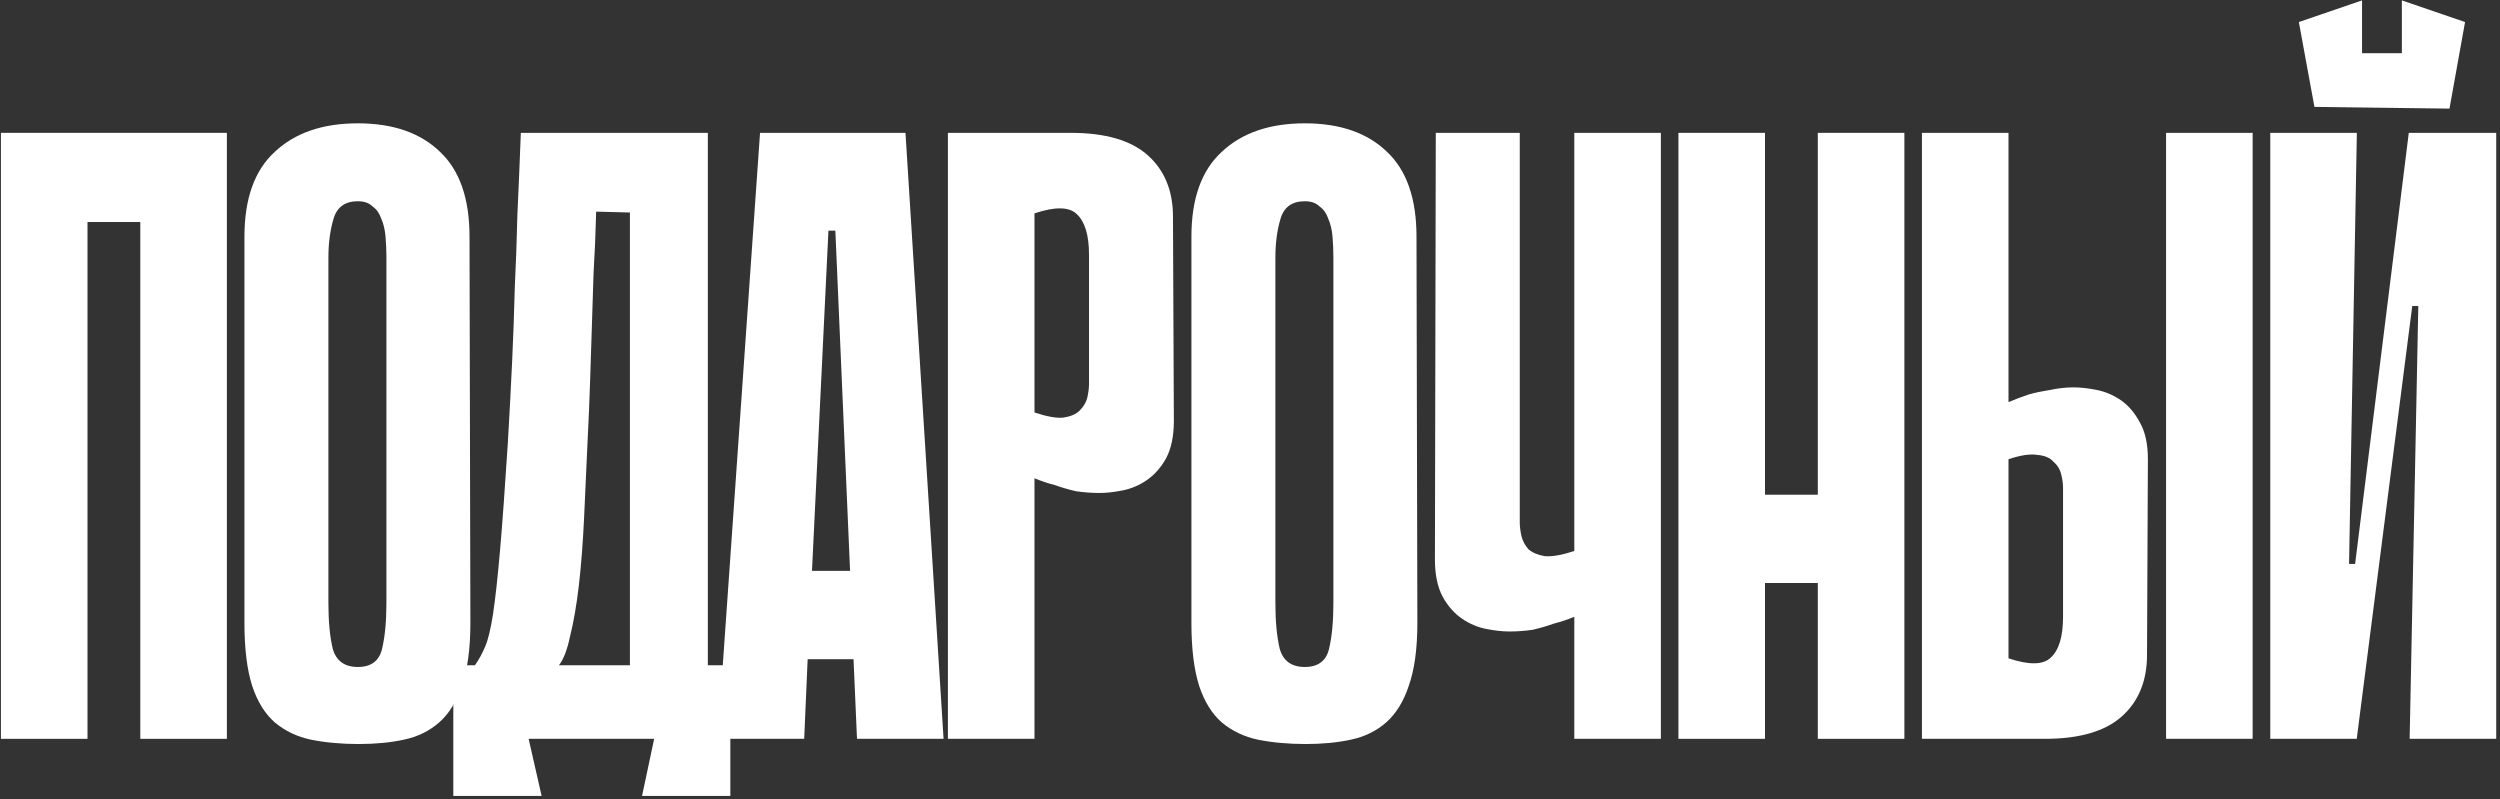
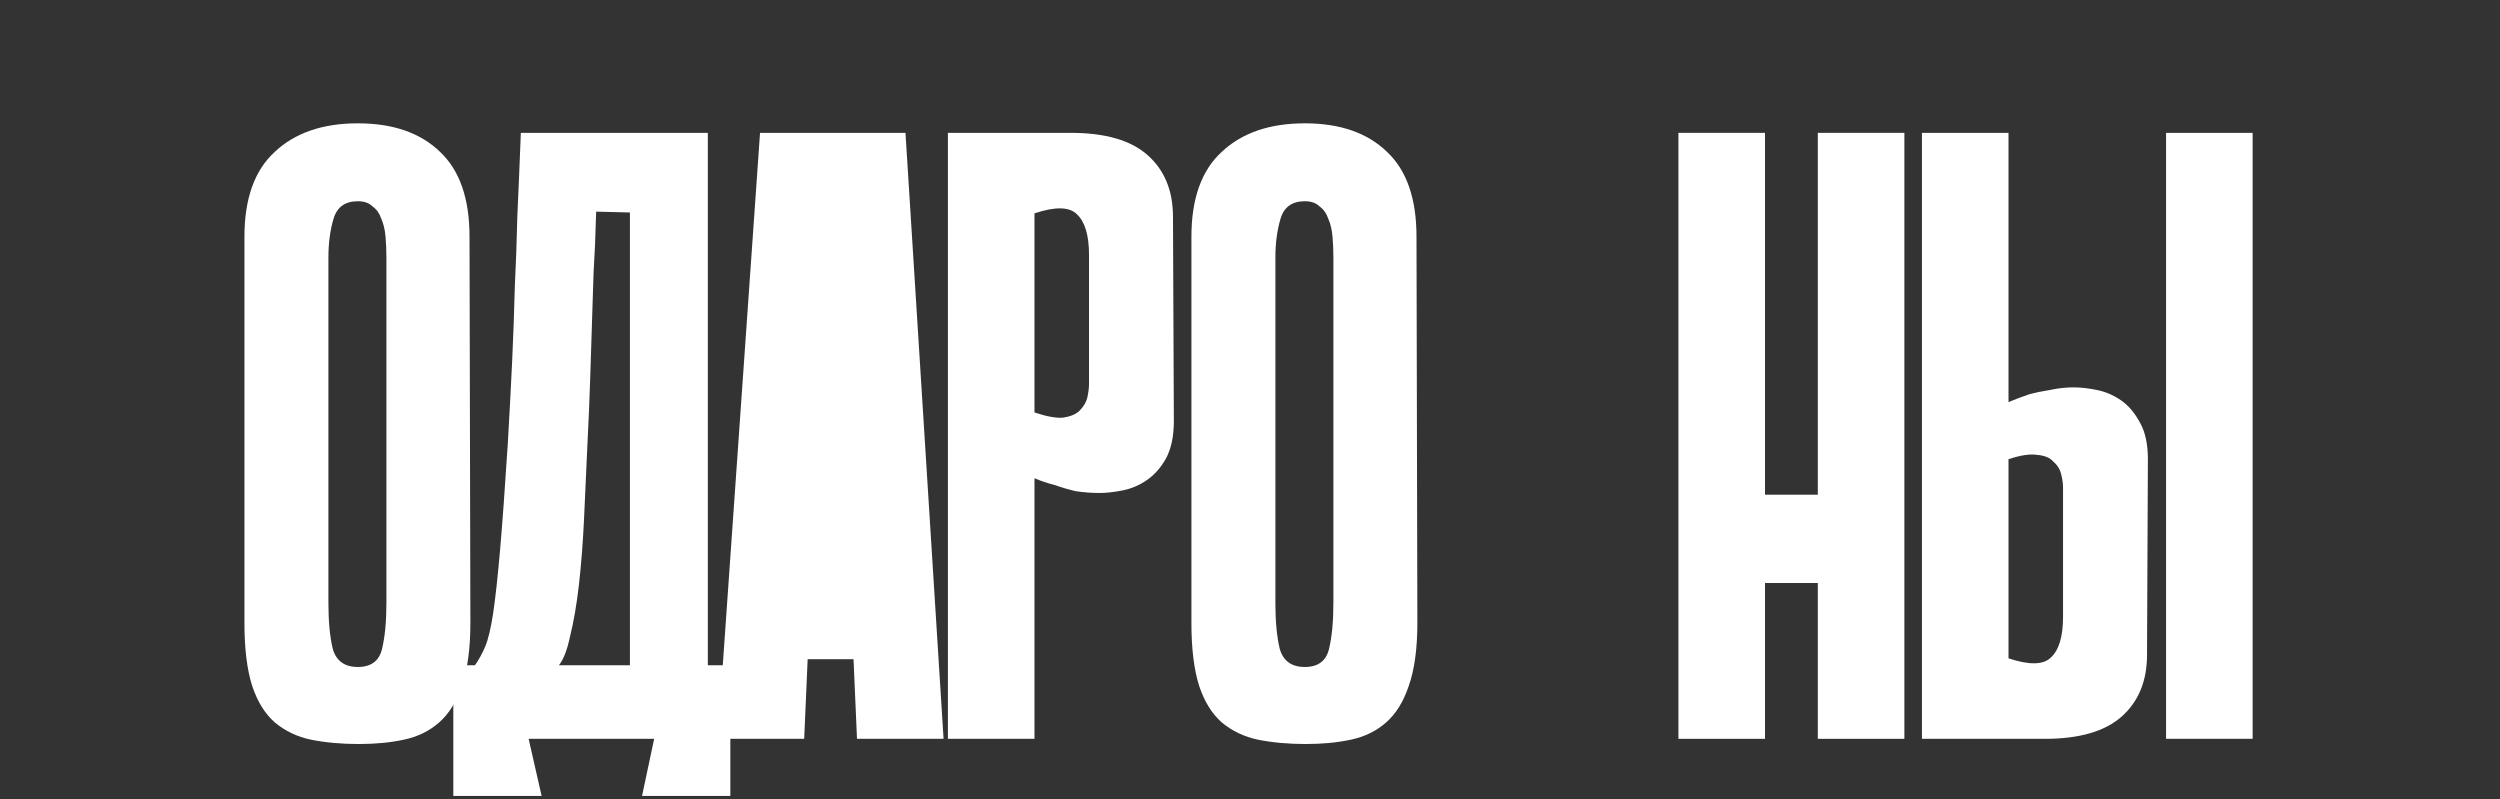
<svg xmlns="http://www.w3.org/2000/svg" width="582" height="186" viewBox="0 0 582 186" fill="none">
  <rect x="0" y="0" width="582" height="186" fill="#333333" stroke="none" />
-   <path d="M570.238 25.285L538.799 24.882V12.387H570.238V25.285ZM549.883 24.882H538.799L535.171 5.132L549.883 0.093V24.882ZM573.865 5.132L570.238 25.285L559.153 25.083V0.093L573.865 5.132ZM562.982 71.234H561.572L548.674 171.798V172H528.521V30.928H548.674L546.86 131.29H548.271L560.766 30.928H560.967H581.12V172H560.967L562.982 71.234Z" fill="white" />
  <path d="M524.413 172H504.26V30.928H524.413V172ZM467.581 93.604C469.193 92.932 470.805 92.328 472.418 91.79C473.896 91.387 475.508 91.051 477.254 90.783C479.135 90.38 480.949 90.178 482.696 90.178C484.308 90.178 486.122 90.38 488.137 90.783C490.152 91.186 492.033 91.992 493.78 93.201C495.527 94.41 497.005 96.157 498.214 98.441C499.423 100.591 500.028 103.412 500.028 106.905L499.826 152.451C499.826 158.497 497.878 163.267 493.982 166.76C490.085 170.253 484.107 172 476.045 172H447.428V30.928H467.581V93.604ZM467.581 153.258C472.418 154.87 475.709 154.803 477.456 153.056C479.337 151.309 480.277 148.152 480.277 143.584V113.556C480.277 112.615 480.143 111.608 479.874 110.533C479.606 109.324 479.001 108.316 478.061 107.51C477.254 106.569 475.978 106.032 474.231 105.898C472.619 105.629 470.402 105.965 467.581 106.905V153.258Z" fill="white" />
  <path d="M423.186 30.928H443.339V172H423.186V30.928ZM390.739 30.928H410.892V172H390.739V30.928ZM437.092 135.724H398.801V115.168H437.092V135.724Z" fill="white" />
-   <path d="M366.497 30.928H386.651V172H366.497V143.584C364.885 144.256 363.273 144.793 361.661 145.196C360.183 145.734 358.57 146.204 356.824 146.607C355.077 146.876 353.263 147.01 351.383 147.01C349.77 147.01 347.956 146.809 345.941 146.405C343.926 146.002 342.045 145.196 340.298 143.987C338.552 142.778 337.074 141.098 335.865 138.949C334.655 136.665 334.051 133.776 334.051 130.283L334.252 30.928H353.801V121.617C353.801 122.558 353.935 123.632 354.204 124.842C354.473 125.916 355.01 126.924 355.816 127.865C356.757 128.671 358.033 129.208 359.645 129.477C361.392 129.611 363.676 129.208 366.497 128.268V62.568V47.655V30.928Z" fill="white" />
  <path d="M329.962 144.995C329.962 151.041 329.29 155.945 327.947 159.707C326.738 163.334 324.991 166.156 322.707 168.171C320.423 170.186 317.669 171.53 314.444 172.202C311.354 172.873 307.861 173.209 303.965 173.209C299.934 173.209 296.239 172.873 292.88 172.202C289.656 171.53 286.834 170.186 284.416 168.171C282.132 166.156 280.385 163.334 279.176 159.707C277.967 155.945 277.362 151.041 277.362 144.995V55.112C277.362 46.244 279.714 39.661 284.416 35.361C289.118 30.928 295.567 28.711 303.763 28.711C311.959 28.711 318.34 30.928 322.908 35.361C327.477 39.661 329.761 46.244 329.761 55.112L329.962 144.995ZM303.763 46.849C300.807 46.849 298.926 48.192 298.12 50.879C297.314 53.566 296.911 56.59 296.911 59.948V140.36C296.911 144.659 297.247 148.219 297.919 151.041C298.725 153.862 300.673 155.273 303.763 155.273C306.853 155.273 308.734 153.862 309.406 151.041C310.078 148.219 310.414 144.659 310.414 140.36V59.948C310.414 58.336 310.346 56.724 310.212 55.112C310.078 53.499 309.742 52.089 309.204 50.879C308.801 49.67 308.129 48.73 307.189 48.058C306.383 47.252 305.241 46.849 303.763 46.849Z" fill="white" />
  <path d="M240.826 111.339V172H220.673V30.928H249.29C257.352 30.928 263.33 32.674 267.227 36.168C271.123 39.661 273.071 44.43 273.071 50.476L273.273 98.038C273.273 101.531 272.668 104.42 271.459 106.704C270.25 108.853 268.772 110.533 267.025 111.742C265.279 112.951 263.398 113.757 261.382 114.16C259.367 114.563 257.553 114.765 255.941 114.765C254.194 114.765 252.381 114.631 250.5 114.362C248.753 113.959 247.141 113.489 245.663 112.951C244.051 112.548 242.438 112.011 240.826 111.339ZM240.826 49.67V96.022C243.647 96.963 245.864 97.366 247.477 97.232C249.223 96.963 250.5 96.426 251.306 95.619C252.246 94.679 252.851 93.671 253.119 92.597C253.388 91.387 253.523 90.312 253.523 89.372V59.344C253.523 54.776 252.582 51.618 250.701 49.872C248.954 48.125 245.663 48.058 240.826 49.67Z" fill="white" />
-   <path d="M219.662 172H199.509L198.703 153.459H188.022L187.216 172H167.062L176.938 30.928H210.795L219.662 172ZM197.897 132.903L194.471 53.701H192.859L189.029 132.903H197.897Z" fill="white" />
+   <path d="M219.662 172H199.509L198.703 153.459H188.022L187.216 172H167.062L176.938 30.928H210.795L219.662 172ZM197.897 132.903L194.471 53.701H192.859H197.897Z" fill="white" />
  <path d="M123.065 172L126.088 185.301H105.532V154.87H110.571C111.511 153.526 112.317 152.048 112.989 150.436C113.661 148.824 114.265 146.271 114.803 142.778C115.34 139.15 115.878 134.246 116.415 128.066C116.952 121.886 117.557 113.556 118.229 103.076C118.632 96.09 118.968 89.708 119.236 83.931C119.505 78.153 119.707 72.51 119.841 67.002C120.11 61.493 120.311 55.85 120.446 50.073C120.714 44.296 120.983 37.914 121.252 30.928H164.783V154.87H170.022V185.301H149.466L152.288 172H123.065ZM146.645 154.87V49.469L138.785 49.267C138.651 54.507 138.449 59.276 138.18 63.576C138.046 67.875 137.912 72.107 137.777 76.272C137.643 80.303 137.509 84.468 137.374 88.767C137.24 93.067 137.038 97.836 136.77 103.076C136.501 109.256 136.232 115.168 135.964 120.811C135.695 126.454 135.292 131.626 134.754 136.329C134.217 140.897 133.545 144.793 132.739 148.018C132.067 151.242 131.194 153.526 130.119 154.87H146.645Z" fill="white" />
  <path d="M109.505 144.995C109.505 151.041 108.833 155.945 107.49 159.707C106.281 163.334 104.534 166.156 102.25 168.171C99.966 170.186 97.212 171.53 93.987 172.202C90.897 172.873 87.404 173.209 83.507 173.209C79.477 173.209 75.782 172.873 72.423 172.202C69.199 171.53 66.377 170.186 63.959 168.171C61.675 166.156 59.928 163.334 58.719 159.707C57.51 155.945 56.905 151.041 56.905 144.995V55.112C56.905 46.244 59.257 39.661 63.959 35.361C68.661 30.928 75.11 28.711 83.306 28.711C91.502 28.711 97.883 30.928 102.451 35.361C107.02 39.661 109.304 46.244 109.304 55.112L109.505 144.995ZM83.306 46.849C80.35 46.849 78.469 48.192 77.663 50.879C76.857 53.566 76.454 56.59 76.454 59.948V140.36C76.454 144.659 76.79 148.219 77.462 151.041C78.268 153.862 80.216 155.273 83.306 155.273C86.396 155.273 88.277 153.862 88.949 151.041C89.621 148.219 89.957 144.659 89.957 140.36V59.948C89.957 58.336 89.889 56.724 89.755 55.112C89.621 53.499 89.285 52.089 88.747 50.879C88.344 49.67 87.672 48.73 86.732 48.058C85.926 47.252 84.784 46.849 83.306 46.849Z" fill="white" />
-   <path d="M32.663 30.928H52.817V172H32.663V30.928ZM0.217 30.928H20.37V172H0.217V30.928ZM50.801 51.685H12.51V30.928H50.801V51.685Z" fill="white" />
</svg>